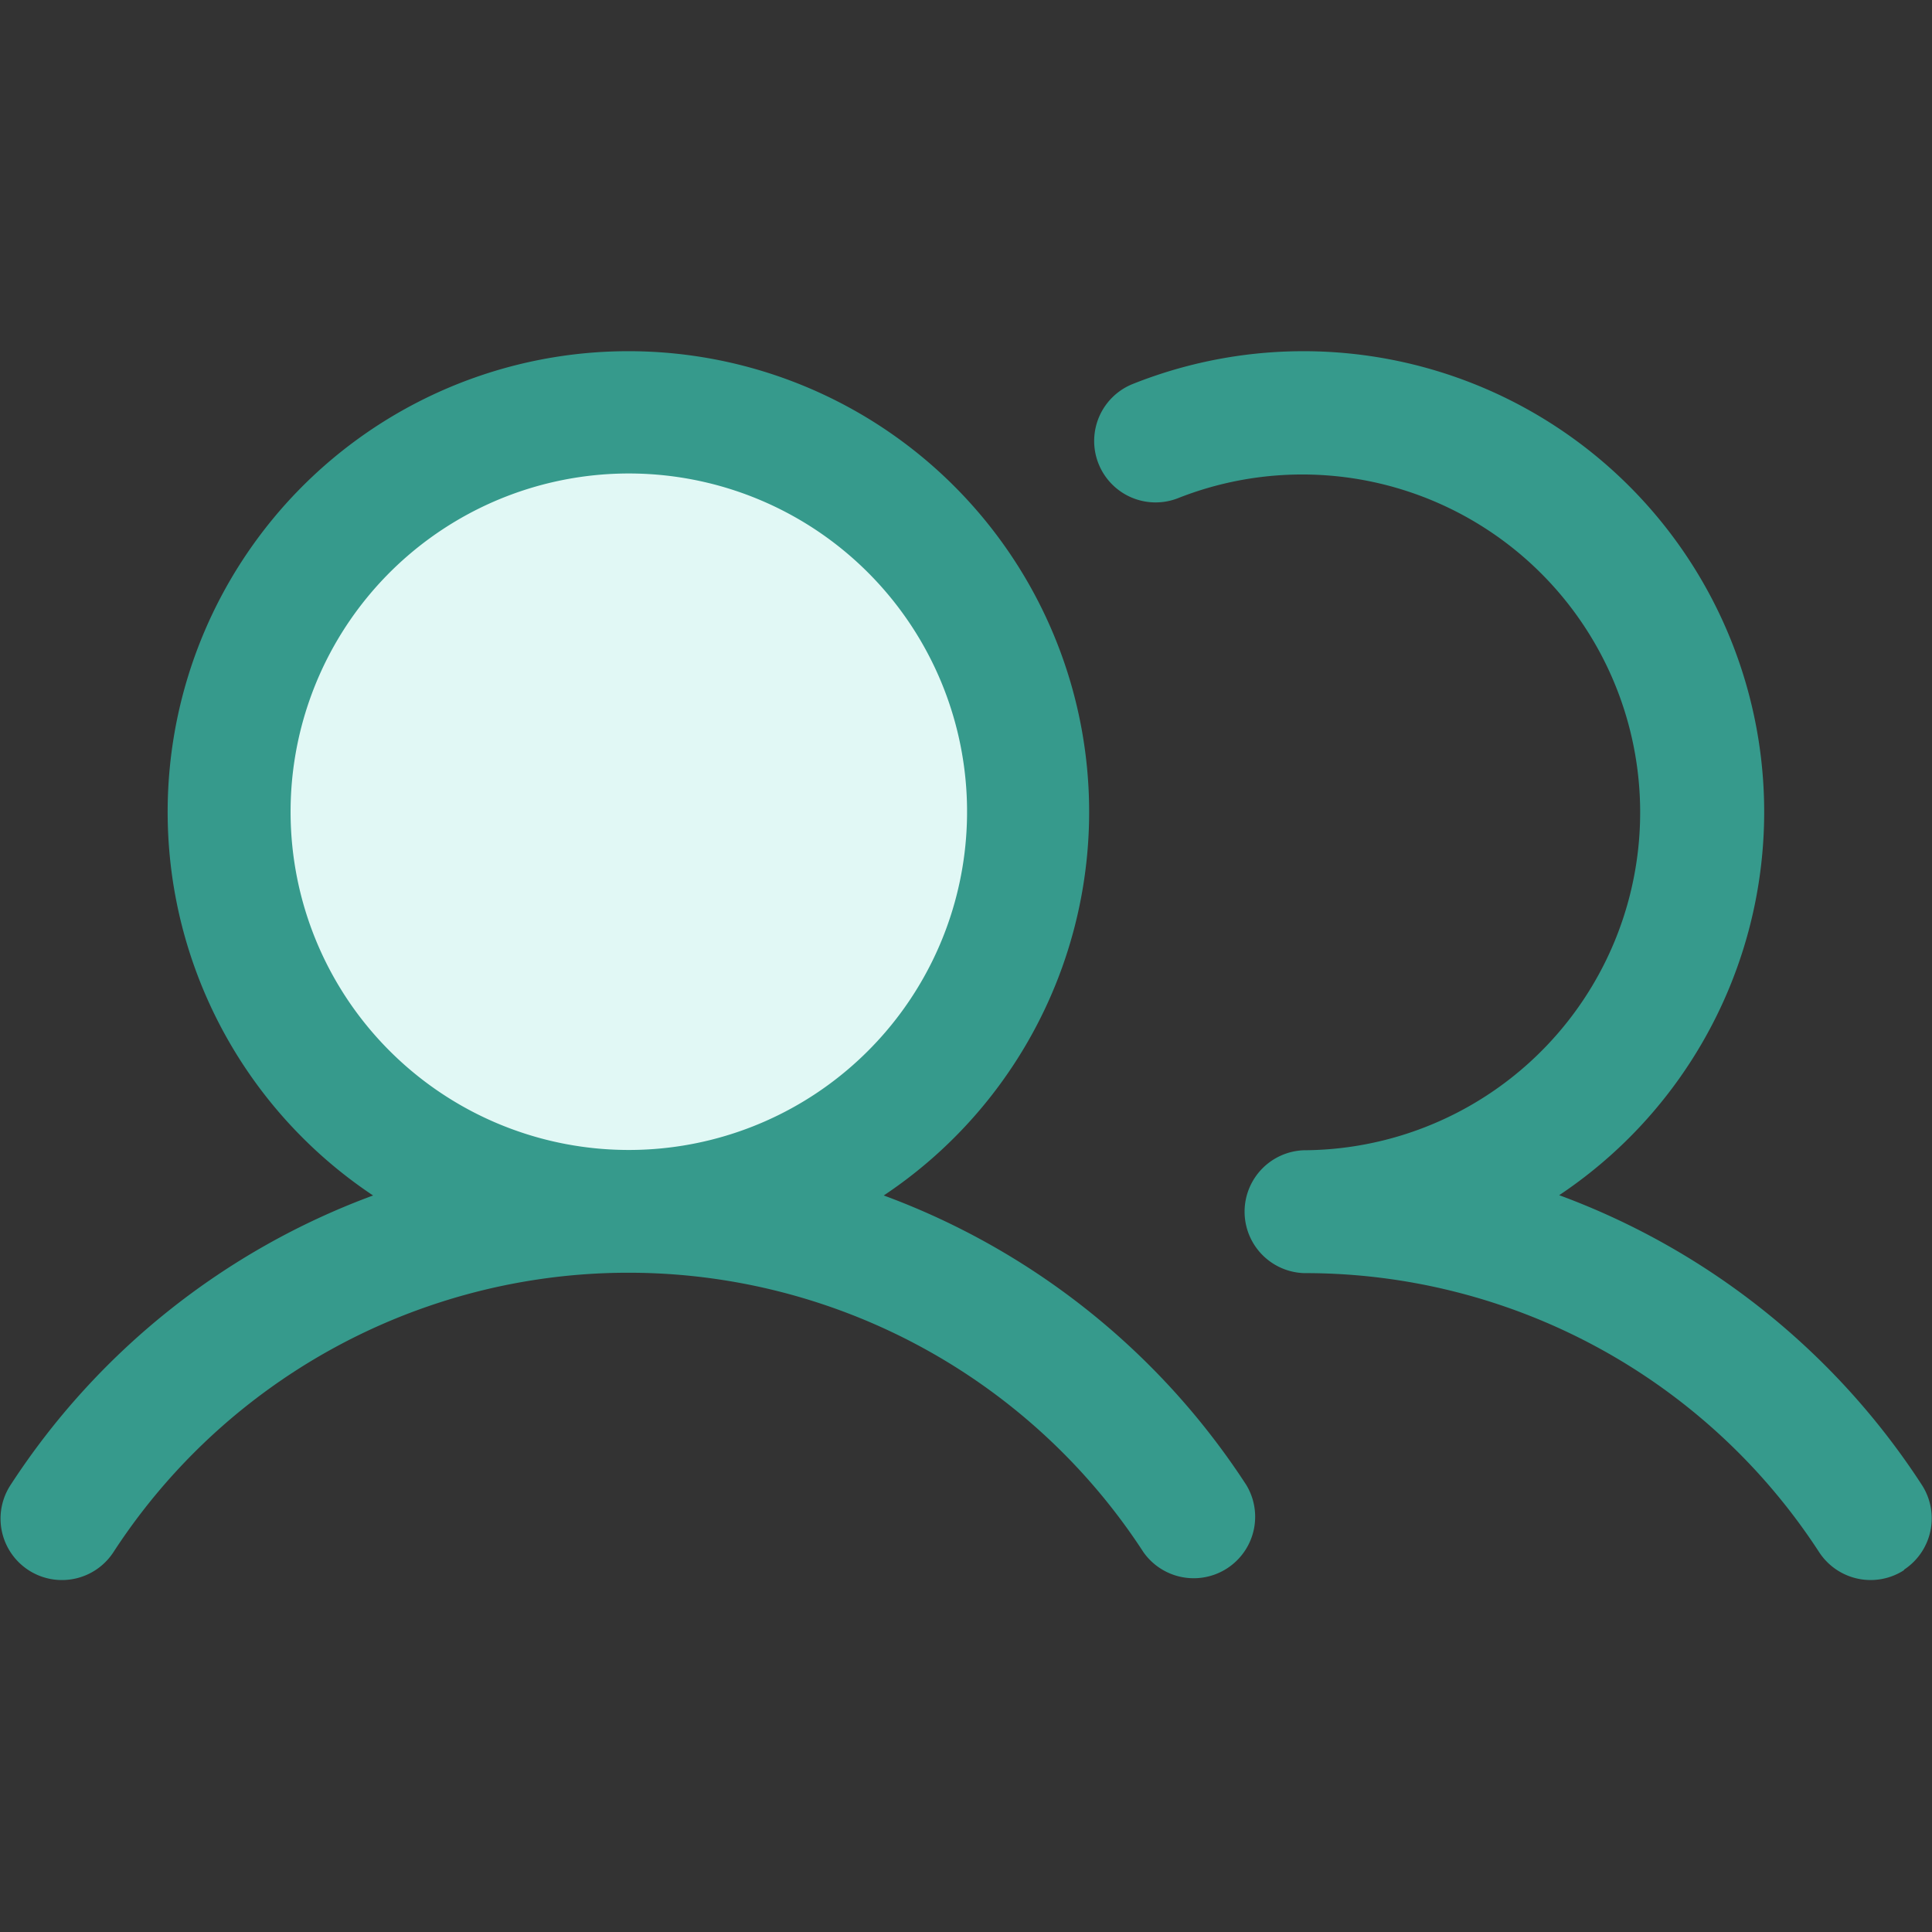
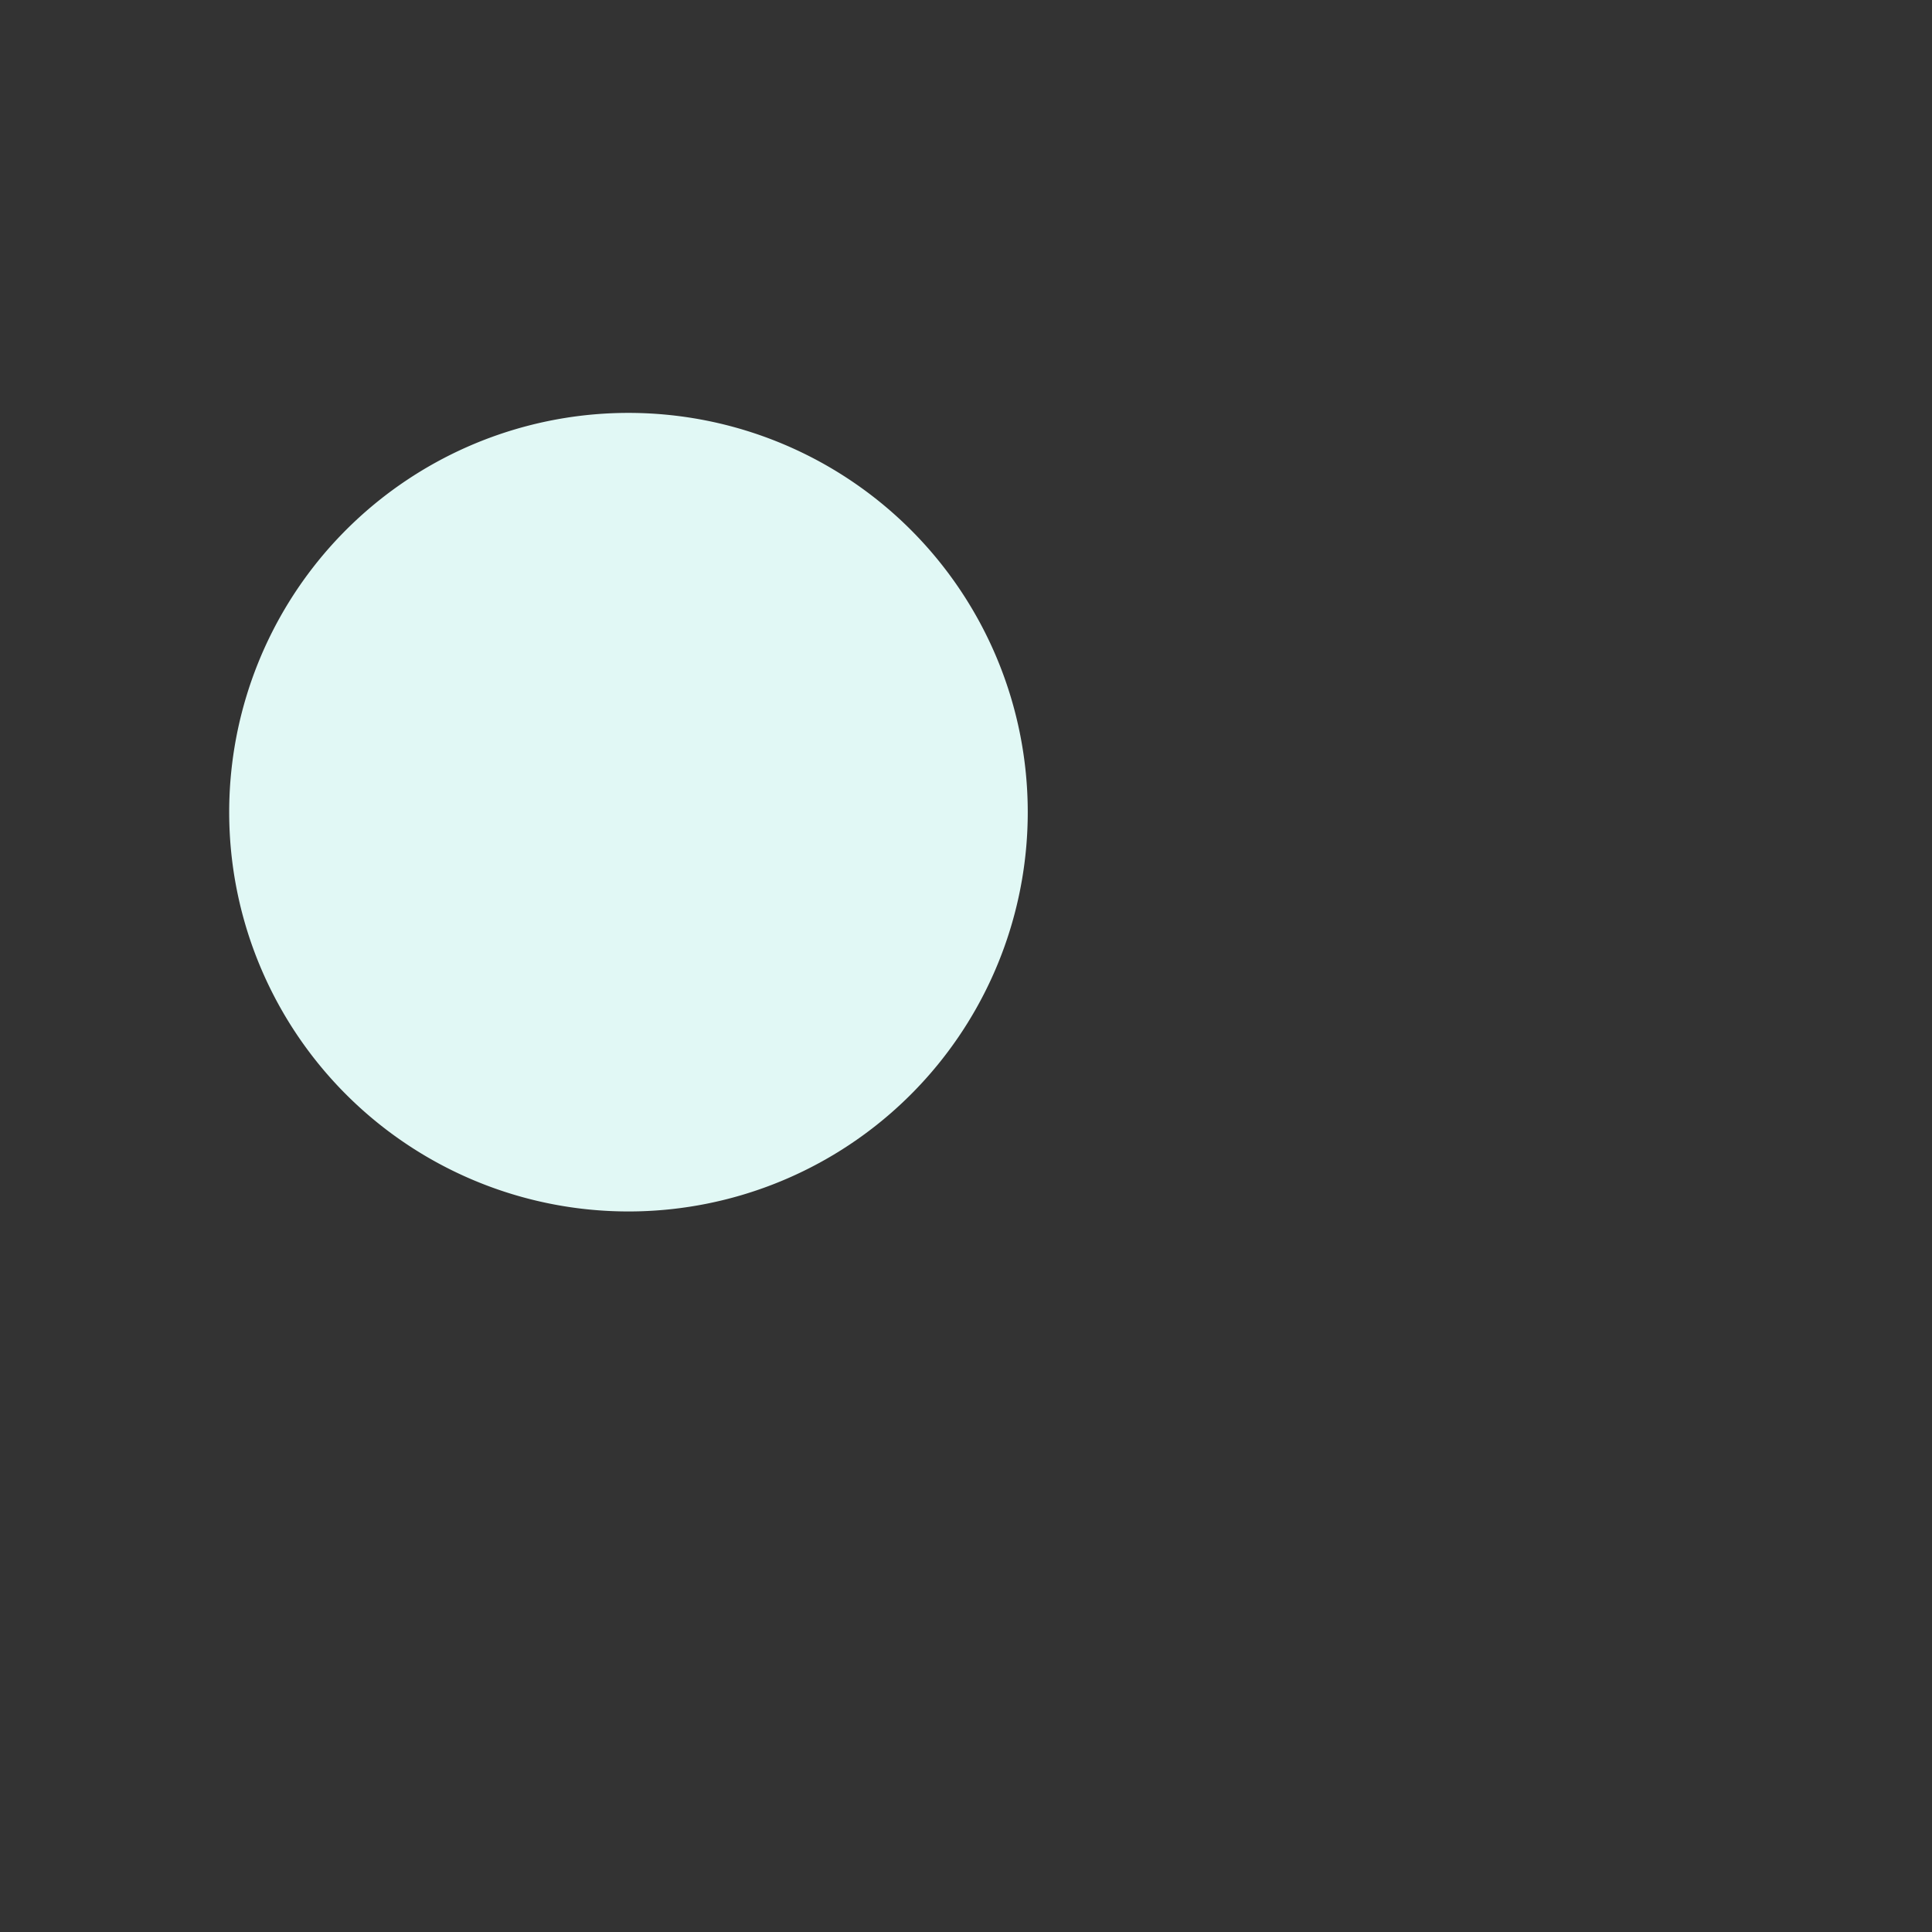
<svg xmlns="http://www.w3.org/2000/svg" width="27" height="27" viewBox="0 0 27 27">
  <rect x="0" y="0" width="27" height="27" fill="#333333" stroke="none" />
  <defs>
    <clipPath id="clip-path">
      <rect id="長方形_14769" data-name="長方形 14769" width="27" height="27" transform="translate(32 752)" fill="#fff" stroke="#707070" stroke-width="1" />
    </clipPath>
  </defs>
  <g id="マスクグループ_170" data-name="マスクグループ 170" transform="translate(-32 -752)" clip-path="url(#clip-path)">
    <g id="users-duotone" transform="translate(31.768 751.76)">
      <path id="Vector" d="M14.595,11.59A5.58,5.58,0,1,1,12.96,7.644,5.58,5.58,0,0,1,14.595,11.59Z" fill="#e1f8f5" />
-       <path id="Vector_2" d="M12.582,16.947a6.439,6.439,0,1,0-7.136,0A10.283,10.283,0,0,0,.379,20.994a.858.858,0,1,0,1.438.938,8.585,8.585,0,0,1,14.395,0,.859.859,0,0,0,1.438-.938,10.283,10.283,0,0,0-5.067-4.047ZM4.293,11.59a4.727,4.727,0,1,1,1.385,3.337A4.722,4.722,0,0,1,4.293,11.59ZM26.843,22.182a.859.859,0,0,1-1.188-.25,8.567,8.567,0,0,0-7.2-3.9.859.859,0,0,1,0-1.717A4.722,4.722,0,1,0,16.7,7.2a.858.858,0,1,1-.637-1.594,6.439,6.439,0,0,1,5.959,11.337,10.283,10.283,0,0,1,5.067,4.047.859.859,0,0,1-.25,1.188Z" fill="#369a8c" />
    </g>
  </g>
</svg>